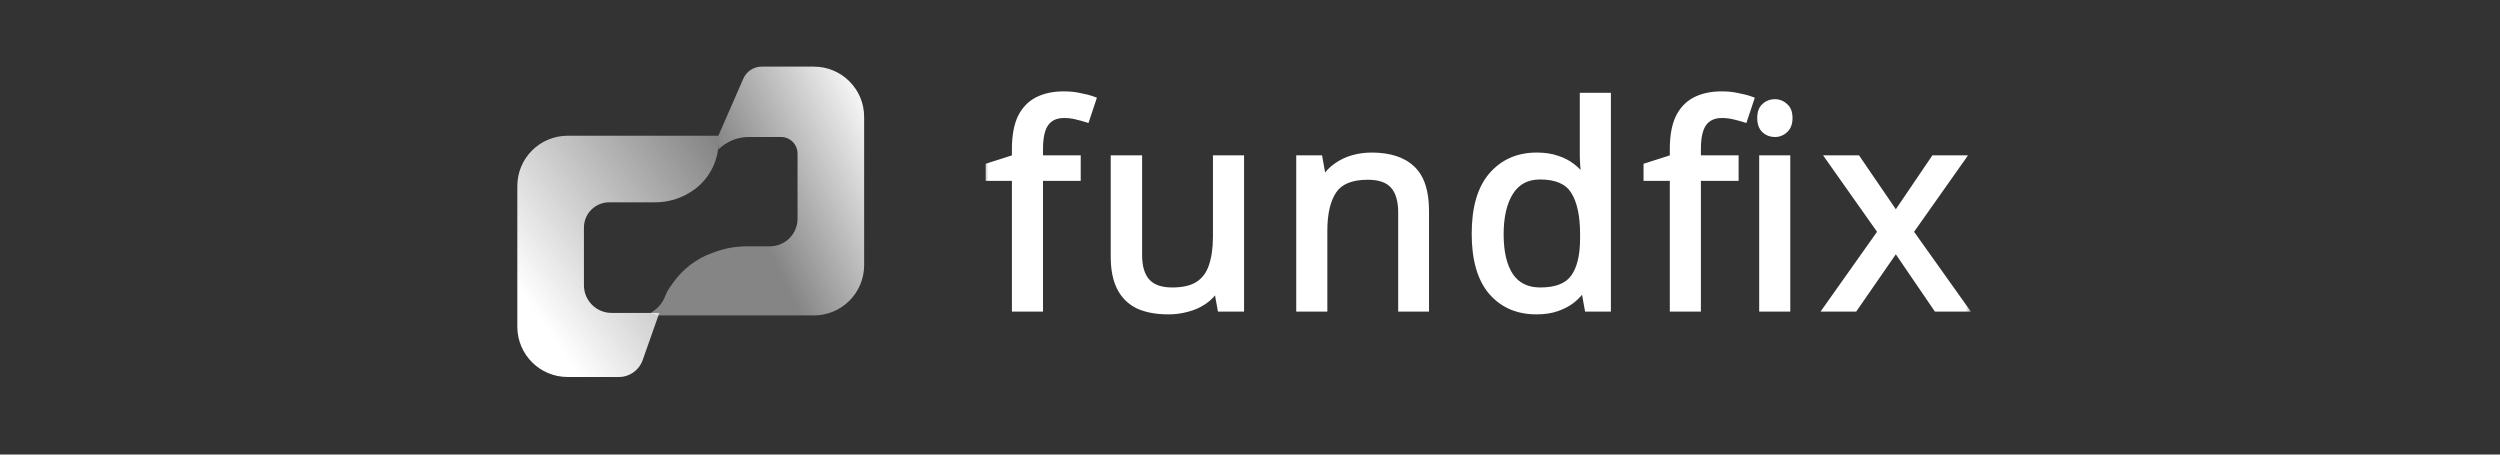
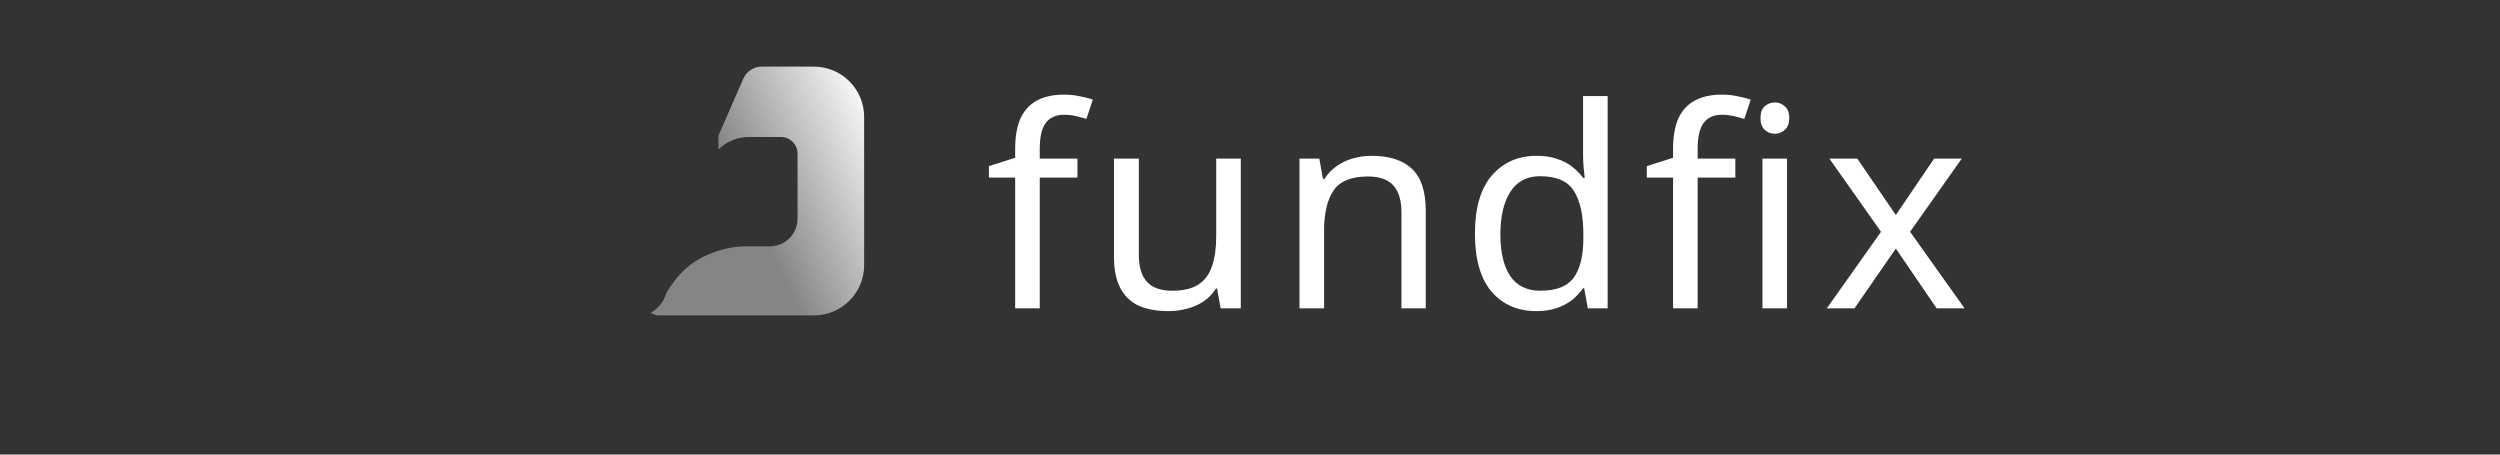
<svg xmlns="http://www.w3.org/2000/svg" width="220" height="40" viewBox="0 0 220 40" fill="none">
  <rect x="0" y="0" width="220" height="40" fill="#333333" stroke="none" />
  <path d="M71.622 27.757H57.8L57.247 27.547L57.485 27.385C57.977 27.052 58.352 26.571 58.555 26.013C58.641 25.776 58.758 25.552 58.904 25.346L59.244 24.866C60.103 23.653 61.317 22.736 62.718 22.242L63.007 22.14C63.878 21.832 64.796 21.675 65.72 21.675H67.751C69.095 21.675 70.184 20.586 70.184 19.242V13.516C70.184 12.709 69.53 12.055 68.724 12.055H65.888C64.886 12.055 63.926 12.453 63.218 13.161V11.945L65.409 6.925C65.69 6.28 66.327 5.863 67.03 5.863H71.622C74.064 5.863 76.044 7.843 76.044 10.286V23.334C76.044 25.776 74.064 27.757 71.622 27.757Z" fill="url(#paint0_linear_2354_9006)" />
-   <path d="M45.525 16.368C45.525 13.925 47.506 11.945 49.948 11.945H63.217L63.23 12.295C63.291 14.013 62.499 15.65 61.114 16.669V16.669C60.11 17.407 58.896 17.805 57.65 17.805H53.607C52.38 17.805 51.386 18.8 51.386 20.026V25.103C51.386 26.447 52.475 27.536 53.818 27.536H58.02L56.551 31.7C56.239 32.584 55.403 33.175 54.465 33.175H49.948C47.506 33.175 45.525 31.195 45.525 28.752V16.368Z" fill="url(#paint1_linear_2354_9006)" />
  <mask id="path-3-outside-1_2354_9006" maskUnits="userSpaceOnUse" x="86.493" y="7.132" width="87" height="21" fill="black">
    <rect fill="white" x="86.493" y="7.132" width="87" height="21" />
    <path d="M94.816 15.629H91.498V27.132H89.335V15.629H87.024V14.621L89.335 13.883V13.121C89.335 11.991 89.499 11.073 89.827 10.368C90.171 9.664 90.662 9.148 91.301 8.82C91.941 8.492 92.711 8.328 93.612 8.328C94.136 8.328 94.612 8.377 95.038 8.476C95.48 8.558 95.857 8.656 96.168 8.771L95.603 10.467C95.341 10.385 95.038 10.303 94.694 10.221C94.349 10.139 93.997 10.098 93.637 10.098C92.916 10.098 92.375 10.344 92.014 10.835C91.67 11.311 91.498 12.065 91.498 13.097V13.957H94.816V15.629ZM109.19 13.957V27.132H107.42L107.101 25.387H107.002C106.724 25.846 106.363 26.223 105.921 26.518C105.478 26.813 104.995 27.026 104.47 27.157C103.946 27.304 103.397 27.378 102.824 27.378C101.775 27.378 100.89 27.214 100.169 26.887C99.464 26.542 98.932 26.018 98.571 25.313C98.211 24.609 98.03 23.699 98.03 22.585V13.957H100.218V22.437C100.218 23.486 100.456 24.273 100.931 24.797C101.406 25.322 102.143 25.584 103.143 25.584C104.126 25.584 104.896 25.403 105.454 25.043C106.027 24.666 106.429 24.125 106.658 23.421C106.904 22.7 107.027 21.831 107.027 20.815V13.957H109.19ZM120.698 13.711C122.271 13.711 123.459 14.096 124.262 14.867C125.065 15.62 125.466 16.849 125.466 18.554V27.132H123.328V18.701C123.328 17.636 123.09 16.841 122.615 16.317C122.14 15.793 121.394 15.53 120.378 15.53C118.92 15.53 117.912 15.94 117.355 16.759C116.797 17.579 116.519 18.759 116.519 20.299V27.132H114.356V13.957H116.101L116.421 15.752H116.543C116.838 15.293 117.199 14.916 117.625 14.621C118.067 14.309 118.551 14.08 119.075 13.933C119.6 13.785 120.14 13.711 120.698 13.711ZM135.204 27.378C133.565 27.378 132.254 26.813 131.271 25.682C130.288 24.535 129.796 22.831 129.796 20.569C129.796 18.308 130.288 16.604 131.271 15.457C132.271 14.293 133.59 13.711 135.229 13.711C135.917 13.711 136.515 13.802 137.023 13.982C137.531 14.146 137.973 14.375 138.35 14.67C138.727 14.965 139.047 15.293 139.309 15.653H139.456C139.44 15.44 139.407 15.129 139.358 14.719C139.325 14.293 139.309 13.957 139.309 13.711V8.451H141.472V27.132H139.727L139.407 25.363H139.309C139.047 25.739 138.727 26.084 138.35 26.395C137.973 26.69 137.523 26.927 136.998 27.108C136.49 27.288 135.892 27.378 135.204 27.378ZM135.548 25.584C136.941 25.584 137.916 25.207 138.473 24.453C139.047 23.683 139.334 22.527 139.334 20.987V20.594C139.334 18.955 139.063 17.702 138.522 16.833C137.982 15.948 136.982 15.506 135.524 15.506C134.36 15.506 133.483 15.973 132.893 16.907C132.32 17.825 132.033 19.062 132.033 20.618C132.033 22.192 132.32 23.412 132.893 24.281C133.483 25.149 134.368 25.584 135.548 25.584ZM152.711 15.629H149.393V27.132H147.23V15.629H144.919V14.621L147.23 13.883V13.121C147.23 11.991 147.393 11.073 147.721 10.368C148.065 9.664 148.557 9.148 149.196 8.82C149.835 8.492 150.605 8.328 151.507 8.328C152.031 8.328 152.506 8.377 152.932 8.476C153.375 8.558 153.752 8.656 154.063 8.771L153.498 10.467C153.235 10.385 152.932 10.303 152.588 10.221C152.244 10.139 151.892 10.098 151.531 10.098C150.81 10.098 150.269 10.344 149.909 10.835C149.565 11.311 149.393 12.065 149.393 13.097V13.957H152.711V15.629ZM157.258 13.957V27.132H155.095V13.957H157.258ZM156.201 9.016C156.529 9.016 156.816 9.131 157.062 9.361C157.324 9.574 157.455 9.918 157.455 10.393C157.455 10.852 157.324 11.196 157.062 11.425C156.816 11.655 156.529 11.77 156.201 11.77C155.841 11.77 155.538 11.655 155.292 11.425C155.046 11.196 154.923 10.852 154.923 10.393C154.923 9.918 155.046 9.574 155.292 9.361C155.538 9.131 155.841 9.016 156.201 9.016ZM165.531 20.397L160.984 13.957H163.442L166.834 18.922L170.202 13.957H172.635L168.088 20.397L172.881 27.132H170.423L166.834 21.872L163.196 27.132H160.763L165.531 20.397Z" />
  </mask>
  <path d="M94.816 15.629H91.498V27.132H89.335V15.629H87.024V14.621L89.335 13.883V13.121C89.335 11.991 89.499 11.073 89.827 10.368C90.171 9.664 90.662 9.148 91.301 8.82C91.941 8.492 92.711 8.328 93.612 8.328C94.136 8.328 94.612 8.377 95.038 8.476C95.48 8.558 95.857 8.656 96.168 8.771L95.603 10.467C95.341 10.385 95.038 10.303 94.694 10.221C94.349 10.139 93.997 10.098 93.637 10.098C92.916 10.098 92.375 10.344 92.014 10.835C91.67 11.311 91.498 12.065 91.498 13.097V13.957H94.816V15.629ZM109.19 13.957V27.132H107.42L107.101 25.387H107.002C106.724 25.846 106.363 26.223 105.921 26.518C105.478 26.813 104.995 27.026 104.47 27.157C103.946 27.304 103.397 27.378 102.824 27.378C101.775 27.378 100.89 27.214 100.169 26.887C99.464 26.542 98.932 26.018 98.571 25.313C98.211 24.609 98.03 23.699 98.03 22.585V13.957H100.218V22.437C100.218 23.486 100.456 24.273 100.931 24.797C101.406 25.322 102.143 25.584 103.143 25.584C104.126 25.584 104.896 25.403 105.454 25.043C106.027 24.666 106.429 24.125 106.658 23.421C106.904 22.7 107.027 21.831 107.027 20.815V13.957H109.19ZM120.698 13.711C122.271 13.711 123.459 14.096 124.262 14.867C125.065 15.62 125.466 16.849 125.466 18.554V27.132H123.328V18.701C123.328 17.636 123.09 16.841 122.615 16.317C122.14 15.793 121.394 15.53 120.378 15.53C118.92 15.53 117.912 15.94 117.355 16.759C116.797 17.579 116.519 18.759 116.519 20.299V27.132H114.356V13.957H116.101L116.421 15.752H116.543C116.838 15.293 117.199 14.916 117.625 14.621C118.067 14.309 118.551 14.08 119.075 13.933C119.6 13.785 120.14 13.711 120.698 13.711ZM135.204 27.378C133.565 27.378 132.254 26.813 131.271 25.682C130.288 24.535 129.796 22.831 129.796 20.569C129.796 18.308 130.288 16.604 131.271 15.457C132.271 14.293 133.59 13.711 135.229 13.711C135.917 13.711 136.515 13.802 137.023 13.982C137.531 14.146 137.973 14.375 138.35 14.67C138.727 14.965 139.047 15.293 139.309 15.653H139.456C139.44 15.44 139.407 15.129 139.358 14.719C139.325 14.293 139.309 13.957 139.309 13.711V8.451H141.472V27.132H139.727L139.407 25.363H139.309C139.047 25.739 138.727 26.084 138.35 26.395C137.973 26.69 137.523 26.927 136.998 27.108C136.49 27.288 135.892 27.378 135.204 27.378ZM135.548 25.584C136.941 25.584 137.916 25.207 138.473 24.453C139.047 23.683 139.334 22.527 139.334 20.987V20.594C139.334 18.955 139.063 17.702 138.522 16.833C137.982 15.948 136.982 15.506 135.524 15.506C134.36 15.506 133.483 15.973 132.893 16.907C132.32 17.825 132.033 19.062 132.033 20.618C132.033 22.192 132.32 23.412 132.893 24.281C133.483 25.149 134.368 25.584 135.548 25.584ZM152.711 15.629H149.393V27.132H147.23V15.629H144.919V14.621L147.23 13.883V13.121C147.23 11.991 147.393 11.073 147.721 10.368C148.065 9.664 148.557 9.148 149.196 8.82C149.835 8.492 150.605 8.328 151.507 8.328C152.031 8.328 152.506 8.377 152.932 8.476C153.375 8.558 153.752 8.656 154.063 8.771L153.498 10.467C153.235 10.385 152.932 10.303 152.588 10.221C152.244 10.139 151.892 10.098 151.531 10.098C150.81 10.098 150.269 10.344 149.909 10.835C149.565 11.311 149.393 12.065 149.393 13.097V13.957H152.711V15.629ZM157.258 13.957V27.132H155.095V13.957H157.258ZM156.201 9.016C156.529 9.016 156.816 9.131 157.062 9.361C157.324 9.574 157.455 9.918 157.455 10.393C157.455 10.852 157.324 11.196 157.062 11.425C156.816 11.655 156.529 11.77 156.201 11.77C155.841 11.77 155.538 11.655 155.292 11.425C155.046 11.196 154.923 10.852 154.923 10.393C154.923 9.918 155.046 9.574 155.292 9.361C155.538 9.131 155.841 9.016 156.201 9.016ZM165.531 20.397L160.984 13.957H163.442L166.834 18.922L170.202 13.957H172.635L168.088 20.397L172.881 27.132H170.423L166.834 21.872L163.196 27.132H160.763L165.531 20.397Z" fill="white" />
-   <path d="M94.816 15.629V15.915H95.103V15.629H94.816ZM91.498 15.629V15.342H91.211V15.629H91.498ZM91.498 27.132V27.419H91.785V27.132H91.498ZM89.335 27.132H89.048V27.419H89.335V27.132ZM89.335 15.629H89.622V15.342H89.335V15.629ZM87.024 15.629H86.738V15.915H87.024V15.629ZM87.024 14.621L86.937 14.348L86.738 14.411V14.621H87.024ZM89.335 13.883L89.422 14.157L89.622 14.093V13.883H89.335ZM89.827 10.368L89.569 10.242L89.567 10.248L89.827 10.368ZM91.301 8.82L91.171 8.565L91.171 8.565L91.301 8.82ZM95.038 8.476L94.973 8.755L94.986 8.758L95.038 8.476ZM96.168 8.771L96.44 8.861L96.528 8.598L96.267 8.502L96.168 8.771ZM95.603 10.467L95.517 10.74L95.786 10.824L95.875 10.557L95.603 10.467ZM92.014 10.835L91.783 10.666L91.782 10.667L92.014 10.835ZM91.498 13.957H91.211V14.244H91.498V13.957ZM94.816 13.957H95.103V13.67H94.816V13.957ZM94.816 15.629V15.342H91.498V15.629V15.915H94.816V15.629ZM91.498 15.629H91.211V27.132H91.498H91.785V15.629H91.498ZM91.498 27.132V26.846H89.335V27.132V27.419H91.498V27.132ZM89.335 27.132H89.622V15.629H89.335H89.048V27.132H89.335ZM89.335 15.629V15.342H87.024V15.629V15.915H89.335V15.629ZM87.024 15.629H87.311V14.621H87.024H86.738V15.629H87.024ZM87.024 14.621L87.112 14.894L89.422 14.157L89.335 13.883L89.248 13.61L86.937 14.348L87.024 14.621ZM89.335 13.883H89.622V13.121H89.335H89.048V13.883H89.335ZM89.335 13.121H89.622C89.622 12.015 89.783 11.143 90.087 10.489L89.827 10.368L89.567 10.248C89.215 11.003 89.048 11.966 89.048 13.121H89.335ZM89.827 10.368L90.084 10.494C90.404 9.84 90.853 9.372 91.432 9.075L91.301 8.82L91.171 8.565C90.471 8.923 89.938 9.488 89.569 10.243L89.827 10.368ZM91.301 8.82L91.432 9.075C92.022 8.773 92.745 8.615 93.612 8.615V8.328V8.041C92.677 8.041 91.859 8.212 91.171 8.565L91.301 8.82ZM93.612 8.328V8.615C94.119 8.615 94.572 8.663 94.973 8.755L95.038 8.476L95.102 8.196C94.651 8.092 94.154 8.041 93.612 8.041V8.328ZM95.038 8.476L94.986 8.758C95.417 8.838 95.777 8.932 96.069 9.04L96.168 8.771L96.267 8.502C95.937 8.38 95.543 8.278 95.09 8.194L95.038 8.476ZM96.168 8.771L95.896 8.68L95.331 10.376L95.603 10.467L95.875 10.557L96.44 8.861L96.168 8.771ZM95.603 10.467L95.689 10.193C95.419 10.109 95.109 10.025 94.76 9.942L94.694 10.221L94.627 10.5C94.966 10.581 95.263 10.661 95.517 10.74L95.603 10.467ZM94.694 10.221L94.76 9.942C94.394 9.855 94.019 9.811 93.637 9.811V10.098V10.385C93.975 10.385 94.305 10.423 94.627 10.5L94.694 10.221ZM93.637 10.098V9.811C92.843 9.811 92.208 10.086 91.783 10.666L92.014 10.835L92.246 11.005C92.542 10.601 92.988 10.385 93.637 10.385V10.098ZM92.014 10.835L91.782 10.667C91.384 11.216 91.211 12.045 91.211 13.097H91.498H91.785C91.785 12.084 91.956 11.405 92.246 11.004L92.014 10.835ZM91.498 13.097H91.211V13.957H91.498H91.785V13.097H91.498ZM91.498 13.957V14.244H94.816V13.957V13.67H91.498V13.957ZM94.816 13.957H94.53V15.629H94.816H95.103V13.957H94.816ZM109.19 13.957H109.477V13.67H109.19V13.957ZM109.19 27.132V27.419H109.477V27.132H109.19ZM107.42 27.132L107.138 27.184L107.181 27.419H107.42V27.132ZM107.101 25.387L107.383 25.335L107.34 25.1H107.101V25.387ZM107.002 25.387V25.1H106.841L106.757 25.238L107.002 25.387ZM105.921 26.518L105.762 26.279L105.762 26.279L105.921 26.518ZM104.47 27.157L104.401 26.878L104.393 26.881L104.47 27.157ZM100.169 26.887L100.043 27.144L100.05 27.148L100.169 26.887ZM98.571 25.313L98.316 25.444L98.316 25.444L98.571 25.313ZM98.03 13.957V13.67H97.744V13.957H98.03ZM100.218 13.957H100.505V13.67H100.218V13.957ZM100.931 24.797L101.143 24.605L101.143 24.605L100.931 24.797ZM105.454 25.043L105.609 25.284L105.611 25.283L105.454 25.043ZM106.658 23.421L106.387 23.328L106.385 23.332L106.658 23.421ZM107.027 13.957V13.67H106.74V13.957H107.027ZM109.19 13.957H108.903V27.132H109.19H109.477V13.957H109.19ZM109.19 27.132V26.846H107.42V27.132V27.419H109.19V27.132ZM107.42 27.132L107.702 27.081L107.383 25.335L107.101 25.387L106.818 25.439L107.138 27.184L107.42 27.132ZM107.101 25.387V25.1H107.002V25.387V25.674H107.101V25.387ZM107.002 25.387L106.757 25.238C106.5 25.662 106.169 26.008 105.762 26.279L105.921 26.518L106.08 26.756C106.557 26.438 106.947 26.03 107.247 25.536L107.002 25.387ZM105.921 26.518L105.762 26.279C105.347 26.556 104.894 26.755 104.401 26.879L104.47 27.157L104.54 27.435C105.096 27.296 105.609 27.07 106.08 26.756L105.921 26.518ZM104.47 27.157L104.393 26.881C103.895 27.021 103.372 27.091 102.824 27.091V27.378V27.665C103.422 27.665 103.997 27.588 104.548 27.433L104.47 27.157ZM102.824 27.378V27.091C101.803 27.091 100.961 26.932 100.288 26.625L100.169 26.887L100.05 27.148C100.818 27.497 101.746 27.665 102.824 27.665V27.378ZM100.169 26.887L100.295 26.629C99.646 26.312 99.159 25.833 98.826 25.183L98.571 25.313L98.316 25.444C98.704 26.203 99.282 26.773 100.043 27.144L100.169 26.887ZM98.571 25.313L98.826 25.183C98.493 24.532 98.317 23.671 98.317 22.585H98.03H97.744C97.744 23.727 97.928 24.686 98.316 25.444L98.571 25.313ZM98.03 22.585H98.317V13.957H98.03H97.744V22.585H98.03ZM98.03 13.957V14.244H100.218V13.957V13.67H98.03V13.957ZM100.218 13.957H99.931V22.437H100.218H100.505V13.957H100.218ZM100.218 22.437H99.931C99.931 23.524 100.177 24.392 100.718 24.99L100.931 24.797L101.143 24.605C100.734 24.153 100.505 23.449 100.505 22.437H100.218ZM100.931 24.797L100.718 24.99C101.267 25.596 102.097 25.87 103.143 25.87V25.584V25.297C102.19 25.297 101.545 25.047 101.143 24.605L100.931 24.797ZM103.143 25.584V25.87C104.157 25.87 104.989 25.685 105.609 25.284L105.454 25.043L105.298 24.802C104.804 25.122 104.096 25.297 103.143 25.297V25.584ZM105.454 25.043L105.611 25.283C106.244 24.867 106.683 24.271 106.931 23.509L106.658 23.421L106.385 23.332C106.174 23.98 105.811 24.465 105.296 24.803L105.454 25.043ZM106.658 23.421L106.93 23.513C107.188 22.754 107.314 21.853 107.314 20.815H107.027H106.74C106.74 21.809 106.62 22.645 106.387 23.328L106.658 23.421ZM107.027 20.815H107.314V13.957H107.027H106.74V20.815H107.027ZM107.027 13.957V14.244H109.19V13.957V13.67H107.027V13.957ZM124.262 14.867L124.063 15.074L124.065 15.076L124.262 14.867ZM125.466 27.132V27.419H125.753V27.132H125.466ZM123.328 27.132H123.041V27.419H123.328V27.132ZM122.615 16.317L122.827 16.124L122.827 16.124L122.615 16.317ZM117.355 16.759L117.592 16.921L117.592 16.921L117.355 16.759ZM116.519 27.132V27.419H116.806V27.132H116.519ZM114.356 27.132H114.069V27.419H114.356V27.132ZM114.356 13.957V13.67H114.069V13.957H114.356ZM116.101 13.957L116.383 13.907L116.341 13.67H116.101V13.957ZM116.421 15.752L116.138 15.802L116.18 16.038H116.421V15.752ZM116.543 15.752V16.038H116.7L116.785 15.907L116.543 15.752ZM117.625 14.621L117.788 14.857L117.79 14.855L117.625 14.621ZM120.698 13.711V13.998C122.227 13.998 123.332 14.373 124.063 15.074L124.262 14.867L124.46 14.66C123.585 13.82 122.314 13.425 120.698 13.425V13.711ZM124.262 14.867L124.065 15.076C124.786 15.752 125.179 16.886 125.179 18.554H125.466H125.753C125.753 16.813 125.344 15.489 124.458 14.658L124.262 14.867ZM125.466 18.554H125.179V27.132H125.466H125.753V18.554H125.466ZM125.466 27.132V26.846H123.328V27.132V27.419H125.466V27.132ZM123.328 27.132H123.614V18.701H123.328H123.041V27.132H123.328ZM123.328 18.701H123.614C123.614 17.6 123.37 16.723 122.827 16.124L122.615 16.317L122.402 16.509C122.811 16.96 123.041 17.672 123.041 18.701H123.328ZM122.615 16.317L122.827 16.124C122.278 15.518 121.439 15.243 120.378 15.243V15.53V15.817C121.349 15.817 122.002 16.067 122.402 16.509L122.615 16.317ZM120.378 15.53V15.243C118.872 15.243 117.75 15.668 117.117 16.598L117.355 16.759L117.592 16.921C118.073 16.212 118.967 15.817 120.378 15.817V15.53ZM117.355 16.759L117.117 16.598C116.515 17.485 116.232 18.731 116.232 20.299H116.519H116.806C116.806 18.787 117.08 17.673 117.592 16.921L117.355 16.759ZM116.519 20.299H116.232V27.132H116.519H116.806V20.299H116.519ZM116.519 27.132V26.846H114.356V27.132V27.419H116.519V27.132ZM114.356 27.132H114.643V13.957H114.356H114.069V27.132H114.356ZM114.356 13.957V14.244H116.101V13.957V13.67H114.356V13.957ZM116.101 13.957L115.819 14.007L116.138 15.802L116.421 15.752L116.703 15.701L116.383 13.907L116.101 13.957ZM116.421 15.752V16.038H116.543V15.752V15.465H116.421V15.752ZM116.543 15.752L116.785 15.907C117.06 15.478 117.395 15.129 117.788 14.857L117.625 14.621L117.462 14.385C117.003 14.703 116.617 15.107 116.302 15.596L116.543 15.752ZM117.625 14.621L117.79 14.855C118.206 14.563 118.66 14.347 119.153 14.209L119.075 13.933L118.998 13.656C118.442 13.813 117.929 14.056 117.46 14.386L117.625 14.621ZM119.075 13.933L119.153 14.209C119.651 14.068 120.166 13.998 120.698 13.998V13.711V13.425C120.115 13.425 119.548 13.502 118.998 13.656L119.075 13.933ZM131.271 25.682L131.053 25.869L131.055 25.87L131.271 25.682ZM131.271 15.457L131.054 15.27L131.053 15.27L131.271 15.457ZM137.023 13.982L136.927 14.252L136.935 14.255L137.023 13.982ZM138.35 14.67L138.527 14.444L138.35 14.67ZM139.309 15.653L139.077 15.822L139.163 15.94H139.309V15.653ZM139.456 15.653V15.94H139.766L139.742 15.631L139.456 15.653ZM139.358 14.719L139.072 14.741L139.073 14.753L139.358 14.719ZM139.309 8.451V8.164H139.022V8.451H139.309ZM141.472 8.451H141.759V8.164H141.472V8.451ZM141.472 27.132V27.419H141.759V27.132H141.472ZM139.727 27.132L139.445 27.183L139.487 27.419H139.727V27.132ZM139.407 25.363L139.689 25.311L139.647 25.076H139.407V25.363ZM139.309 25.363V25.076H139.159L139.074 25.199L139.309 25.363ZM138.35 26.395L138.527 26.621L138.533 26.616L138.35 26.395ZM136.998 27.108L136.905 26.837L136.902 26.837L136.998 27.108ZM138.473 24.453L138.243 24.282L138.243 24.282L138.473 24.453ZM138.522 16.833L138.278 16.983L138.279 16.985L138.522 16.833ZM132.893 16.907L132.651 16.754L132.65 16.755L132.893 16.907ZM132.893 24.281L132.654 24.439L132.656 24.442L132.893 24.281ZM135.204 27.378V27.091C133.64 27.091 132.411 26.556 131.488 25.494L131.271 25.682L131.055 25.87C132.098 27.07 133.491 27.665 135.204 27.665V27.378ZM131.271 25.682L131.489 25.495C130.568 24.421 130.083 22.795 130.083 20.569H129.796H129.51C129.51 22.866 130.008 24.649 131.053 25.869L131.271 25.682ZM129.796 20.569H130.083C130.083 18.343 130.568 16.718 131.489 15.643L131.271 15.457L131.053 15.27C130.008 16.489 129.51 18.272 129.51 20.569H129.796ZM131.271 15.457L131.489 15.643C132.43 14.548 133.667 13.998 135.229 13.998V13.711V13.425C133.513 13.425 132.112 14.038 131.054 15.27L131.271 15.457ZM135.229 13.711V13.998C135.893 13.998 136.457 14.085 136.927 14.252L137.023 13.982L137.119 13.711C136.573 13.518 135.941 13.425 135.229 13.425V13.711ZM137.023 13.982L136.935 14.255C137.415 14.409 137.826 14.624 138.174 14.896L138.35 14.67L138.527 14.444C138.121 14.126 137.647 13.882 137.111 13.709L137.023 13.982ZM138.35 14.67L138.174 14.896C138.531 15.176 138.832 15.484 139.077 15.822L139.309 15.653L139.541 15.485C139.262 15.101 138.923 14.754 138.527 14.444L138.35 14.67ZM139.309 15.653V15.94H139.456V15.653V15.366H139.309V15.653ZM139.456 15.653L139.742 15.631C139.726 15.412 139.692 15.096 139.643 14.685L139.358 14.719L139.073 14.753C139.122 15.162 139.155 15.468 139.171 15.675L139.456 15.653ZM139.358 14.719L139.644 14.697C139.611 14.274 139.596 13.946 139.596 13.711H139.309H139.022C139.022 13.968 139.039 14.312 139.072 14.741L139.358 14.719ZM139.309 13.711H139.596V8.451H139.309H139.022V13.711H139.309ZM139.309 8.451V8.738H141.472V8.451V8.164H139.309V8.451ZM141.472 8.451H141.185V27.132H141.472H141.759V8.451H141.472ZM141.472 27.132V26.846H139.727V27.132V27.419H141.472V27.132ZM139.727 27.132L140.009 27.081L139.689 25.311L139.407 25.363L139.125 25.413L139.445 27.183L139.727 27.132ZM139.407 25.363V25.076H139.309V25.363V25.649H139.407V25.363ZM139.309 25.363L139.074 25.199C138.827 25.553 138.526 25.878 138.168 26.174L138.35 26.395L138.533 26.616C138.929 26.289 139.266 25.926 139.544 25.526L139.309 25.363ZM138.35 26.395L138.174 26.169C137.825 26.442 137.404 26.665 136.905 26.837L136.998 27.108L137.092 27.379C137.641 27.19 138.121 26.938 138.527 26.621L138.35 26.395ZM136.998 27.108L136.902 26.837C136.432 27.004 135.868 27.091 135.204 27.091V27.378V27.665C135.916 27.665 136.548 27.572 137.094 27.378L136.998 27.108ZM135.548 25.584V25.87C136.986 25.87 138.07 25.481 138.704 24.623L138.473 24.453L138.243 24.282C137.762 24.933 136.896 25.297 135.548 25.297V25.584ZM138.473 24.453L138.703 24.624C139.33 23.783 139.62 22.555 139.62 20.987H139.334H139.047C139.047 22.5 138.764 23.583 138.243 24.282L138.473 24.453ZM139.334 20.987H139.62V20.594H139.334H139.047V20.987H139.334ZM139.334 20.594H139.62C139.62 18.931 139.347 17.615 138.766 16.681L138.522 16.833L138.279 16.985C138.779 17.788 139.047 18.98 139.047 20.594H139.334ZM138.522 16.833L138.767 16.683C138.154 15.681 137.037 15.219 135.524 15.219V15.506V15.793C136.927 15.793 137.809 16.215 138.278 16.983L138.522 16.833ZM135.524 15.506V15.219C134.268 15.219 133.297 15.731 132.651 16.754L132.893 16.907L133.136 17.06C133.67 16.214 134.452 15.793 135.524 15.793V15.506ZM132.893 16.907L132.65 16.755C132.038 17.734 131.746 19.03 131.746 20.618H132.033H132.32C132.32 19.093 132.601 17.915 133.137 17.059L132.893 16.907ZM132.033 20.618H131.746C131.746 22.221 132.038 23.505 132.654 24.439L132.893 24.281L133.133 24.123C132.602 23.32 132.32 22.162 132.32 20.618H132.033ZM132.893 24.281L132.656 24.442C133.307 25.4 134.287 25.87 135.548 25.87V25.584V25.297C134.45 25.297 133.66 24.899 133.131 24.12L132.893 24.281ZM152.711 15.629V15.915H152.998V15.629H152.711ZM149.393 15.629V15.342H149.106V15.629H149.393ZM149.393 27.132V27.419H149.679V27.132H149.393ZM147.23 27.132H146.943V27.419H147.23V27.132ZM147.23 15.629H147.516V15.342H147.23V15.629ZM144.919 15.629H144.632V15.915H144.919V15.629ZM144.919 14.621L144.832 14.348L144.632 14.411V14.621H144.919ZM147.23 13.883L147.317 14.157L147.516 14.093V13.883H147.23ZM147.721 10.368L147.463 10.242L147.461 10.248L147.721 10.368ZM149.196 8.82L149.065 8.565L149.065 8.565L149.196 8.82ZM152.932 8.476L152.868 8.755L152.88 8.758L152.932 8.476ZM154.063 8.771L154.335 8.861L154.423 8.598L154.162 8.502L154.063 8.771ZM153.498 10.467L153.412 10.74L153.681 10.824L153.77 10.557L153.498 10.467ZM149.909 10.835L149.678 10.666L149.677 10.667L149.909 10.835ZM149.393 13.957H149.106V14.244H149.393V13.957ZM152.711 13.957H152.998V13.67H152.711V13.957ZM157.258 13.957H157.545V13.67H157.258V13.957ZM157.258 27.132V27.419H157.545V27.132H157.258ZM155.095 27.132H154.809V27.419H155.095V27.132ZM155.095 13.957V13.67H154.809V13.957H155.095ZM157.062 9.361L156.866 9.57L156.873 9.577L156.881 9.583L157.062 9.361ZM157.062 11.425L156.873 11.209L156.866 11.216L157.062 11.425ZM155.292 11.425L155.488 11.216L155.488 11.216L155.292 11.425ZM155.292 9.361L155.48 9.577L155.488 9.57L155.292 9.361ZM152.711 15.629V15.342H149.393V15.629V15.915H152.711V15.629ZM149.393 15.629H149.106V27.132H149.393H149.679V15.629H149.393ZM149.393 27.132V26.846H147.23V27.132V27.419H149.393V27.132ZM147.23 27.132H147.516V15.629H147.23H146.943V27.132H147.23ZM147.23 15.629V15.342H144.919V15.629V15.915H147.23V15.629ZM144.919 15.629H145.206V14.621H144.919H144.632V15.629H144.919ZM144.919 14.621L145.006 14.894L147.317 14.157L147.23 13.883L147.142 13.61L144.832 14.348L144.919 14.621ZM147.23 13.883H147.516V13.121H147.23H146.943V13.883H147.23ZM147.23 13.121H147.516C147.516 12.015 147.677 11.143 147.981 10.489L147.721 10.368L147.461 10.248C147.11 11.003 146.943 11.966 146.943 13.121H147.23ZM147.721 10.368L147.979 10.494C148.298 9.84 148.748 9.372 149.327 9.075L149.196 8.82L149.065 8.565C148.366 8.923 147.832 9.488 147.464 10.243L147.721 10.368ZM149.196 8.82L149.327 9.075C149.916 8.773 150.64 8.615 151.507 8.615V8.328V8.041C150.571 8.041 149.754 8.212 149.065 8.565L149.196 8.82ZM151.507 8.328V8.615C152.013 8.615 152.467 8.663 152.868 8.755L152.932 8.476L152.997 8.196C152.546 8.092 152.049 8.041 151.507 8.041V8.328ZM152.932 8.476L152.88 8.758C153.312 8.838 153.672 8.932 153.964 9.04L154.063 8.771L154.162 8.502C153.831 8.38 153.438 8.278 152.984 8.194L152.932 8.476ZM154.063 8.771L153.791 8.68L153.226 10.376L153.498 10.467L153.77 10.557L154.335 8.861L154.063 8.771ZM153.498 10.467L153.583 10.193C153.313 10.109 153.003 10.025 152.655 9.942L152.588 10.221L152.522 10.5C152.861 10.581 153.158 10.661 153.412 10.74L153.498 10.467ZM152.588 10.221L152.655 9.942C152.288 9.855 151.914 9.811 151.531 9.811V10.098V10.385C151.87 10.385 152.2 10.423 152.522 10.5L152.588 10.221ZM151.531 10.098V9.811C150.738 9.811 150.102 10.086 149.678 10.666L149.909 10.835L150.14 11.005C150.436 10.601 150.883 10.385 151.531 10.385V10.098ZM149.909 10.835L149.677 10.667C149.279 11.216 149.106 12.045 149.106 13.097H149.393H149.679C149.679 12.084 149.851 11.405 150.141 11.004L149.909 10.835ZM149.393 13.097H149.106V13.957H149.393H149.679V13.097H149.393ZM149.393 13.957V14.244H152.711V13.957V13.67H149.393V13.957ZM152.711 13.957H152.424V15.629H152.711H152.998V13.957H152.711ZM157.258 13.957H156.972V27.132H157.258H157.545V13.957H157.258ZM157.258 27.132V26.846H155.095V27.132V27.419H157.258V27.132ZM155.095 27.132H155.382V13.957H155.095H154.809V27.132H155.095ZM155.095 13.957V14.244H157.258V13.957V13.67H155.095V13.957ZM156.201 9.016V9.303C156.455 9.303 156.672 9.389 156.866 9.57L157.062 9.361L157.257 9.151C156.96 8.873 156.604 8.73 156.201 8.73V9.016ZM157.062 9.361L156.881 9.583C157.052 9.722 157.168 9.967 157.168 10.393H157.455H157.742C157.742 9.868 157.596 9.425 157.243 9.138L157.062 9.361ZM157.455 10.393H157.168C157.168 10.797 157.055 11.05 156.873 11.21L157.062 11.425L157.251 11.641C157.593 11.341 157.742 10.907 157.742 10.393H157.455ZM157.062 11.425L156.866 11.216C156.672 11.397 156.455 11.483 156.201 11.483V11.77V12.056C156.604 12.056 156.96 11.913 157.257 11.635L157.062 11.425ZM156.201 11.77V11.483C155.908 11.483 155.676 11.392 155.488 11.216L155.292 11.425L155.096 11.635C155.399 11.918 155.774 12.056 156.201 12.056V11.77ZM155.292 11.425L155.488 11.216C155.319 11.058 155.21 10.802 155.21 10.393H154.923H154.637C154.637 10.901 154.774 11.334 155.096 11.635L155.292 11.425ZM154.923 10.393H155.21C155.21 9.962 155.321 9.715 155.48 9.577L155.292 9.361L155.104 9.144C154.771 9.433 154.637 9.874 154.637 10.393H154.923ZM155.292 9.361L155.488 9.57C155.676 9.394 155.908 9.303 156.201 9.303V9.016V8.73C155.774 8.73 155.399 8.868 155.096 9.151L155.292 9.361ZM165.531 20.397L165.765 20.563L165.883 20.397L165.766 20.232L165.531 20.397ZM160.984 13.957V13.67H160.43L160.75 14.123L160.984 13.957ZM163.442 13.957L163.679 13.795L163.593 13.67H163.442V13.957ZM166.834 18.922L166.597 19.084L166.835 19.432L167.071 19.083L166.834 18.922ZM170.202 13.957V13.67H170.05L169.964 13.796L170.202 13.957ZM172.635 13.957L172.869 14.123L173.189 13.67H172.635V13.957ZM168.088 20.397L167.853 20.232L167.736 20.398L167.854 20.564L168.088 20.397ZM172.881 27.132V27.419H173.437L173.114 26.966L172.881 27.132ZM170.423 27.132L170.186 27.294L170.271 27.419H170.423V27.132ZM166.834 21.872L167.071 21.71L166.836 21.366L166.598 21.709L166.834 21.872ZM163.196 27.132V27.419H163.346L163.432 27.295L163.196 27.132ZM160.763 27.132L160.529 26.967L160.208 27.419H160.763V27.132ZM165.531 20.397L165.766 20.232L161.218 13.792L160.984 13.957L160.75 14.123L165.297 20.563L165.531 20.397ZM160.984 13.957V14.244H163.442V13.957V13.67H160.984V13.957ZM163.442 13.957L163.205 14.119L166.597 19.084L166.834 18.922L167.071 18.761L163.679 13.795L163.442 13.957ZM166.834 18.922L167.071 19.083L170.439 14.118L170.202 13.957L169.964 13.796L166.597 18.761L166.834 18.922ZM170.202 13.957V14.244H172.635V13.957V13.67H170.202V13.957ZM172.635 13.957L172.401 13.792L167.853 20.232L168.088 20.397L168.322 20.563L172.869 14.123L172.635 13.957ZM168.088 20.397L167.854 20.564L172.647 27.299L172.881 27.132L173.114 26.966L168.321 20.231L168.088 20.397ZM172.881 27.132V26.846H170.423V27.132V27.419H172.881V27.132ZM170.423 27.132L170.66 26.971L167.071 21.71L166.834 21.872L166.597 22.034L170.186 27.294L170.423 27.132ZM166.834 21.872L166.598 21.709L162.96 26.969L163.196 27.132L163.432 27.295L167.07 22.035L166.834 21.872ZM163.196 27.132V26.846H160.763V27.132V27.419H163.196V27.132ZM160.763 27.132L160.997 27.298L165.765 20.563L165.531 20.397L165.297 20.232L160.529 26.967L160.763 27.132Z" fill="white" mask="url(#path-3-outside-1_2354_9006)" />
  <defs>
    <linearGradient id="paint0_linear_2354_9006" x1="76.044" y1="6.787" x2="63.245" y2="12.992" gradientUnits="userSpaceOnUse">
      <stop stop-color="white" />
      <stop offset="1" stop-color="white" stop-opacity="0.4" />
    </linearGradient>
    <linearGradient id="paint1_linear_2354_9006" x1="63.328" y1="12.841" x2="45.525" y2="25.291" gradientUnits="userSpaceOnUse">
      <stop stop-color="white" stop-opacity="0.4" />
      <stop offset="1" stop-color="white" />
    </linearGradient>
  </defs>
</svg>